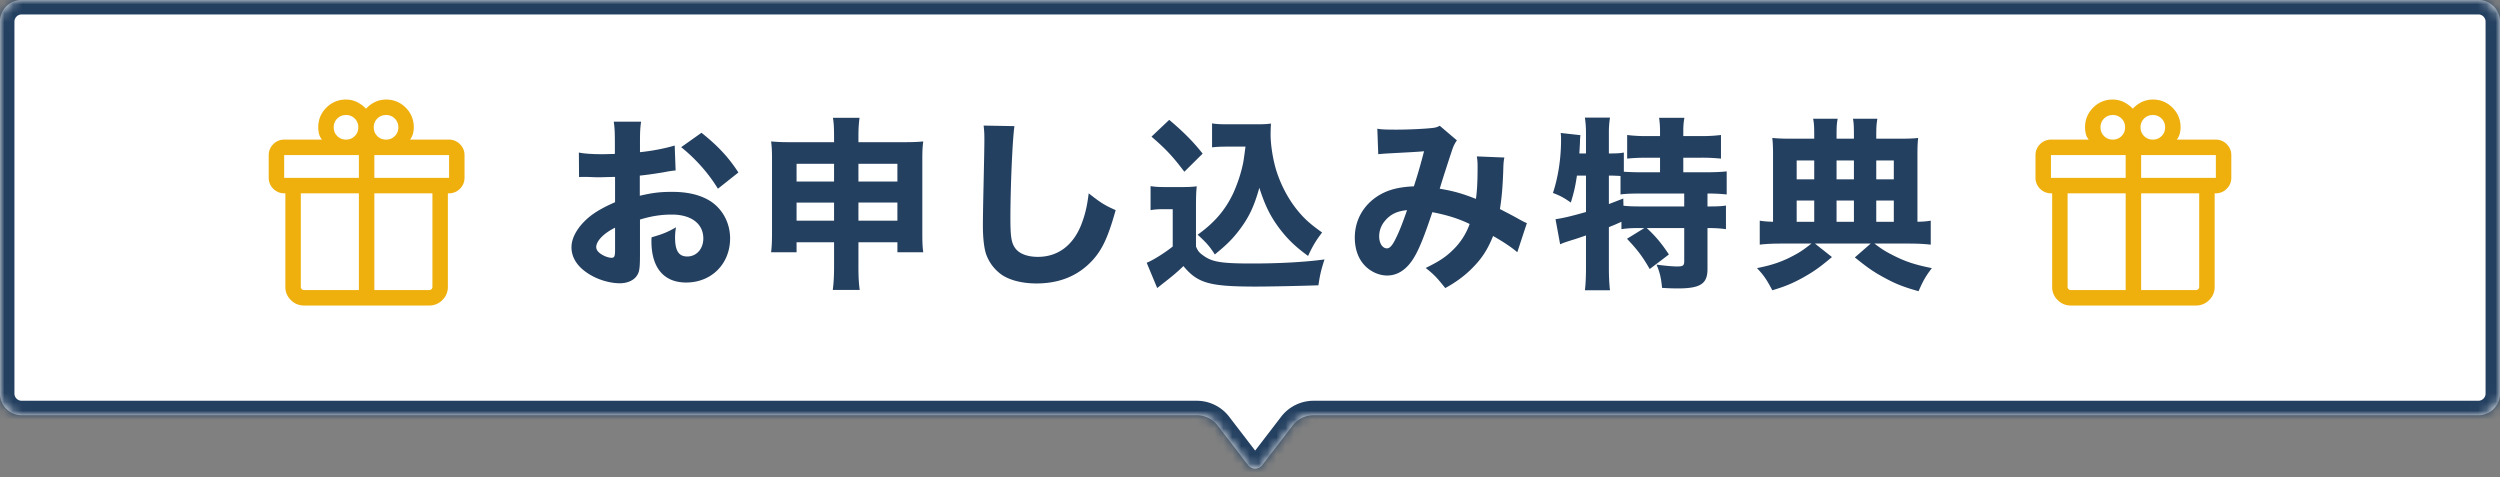
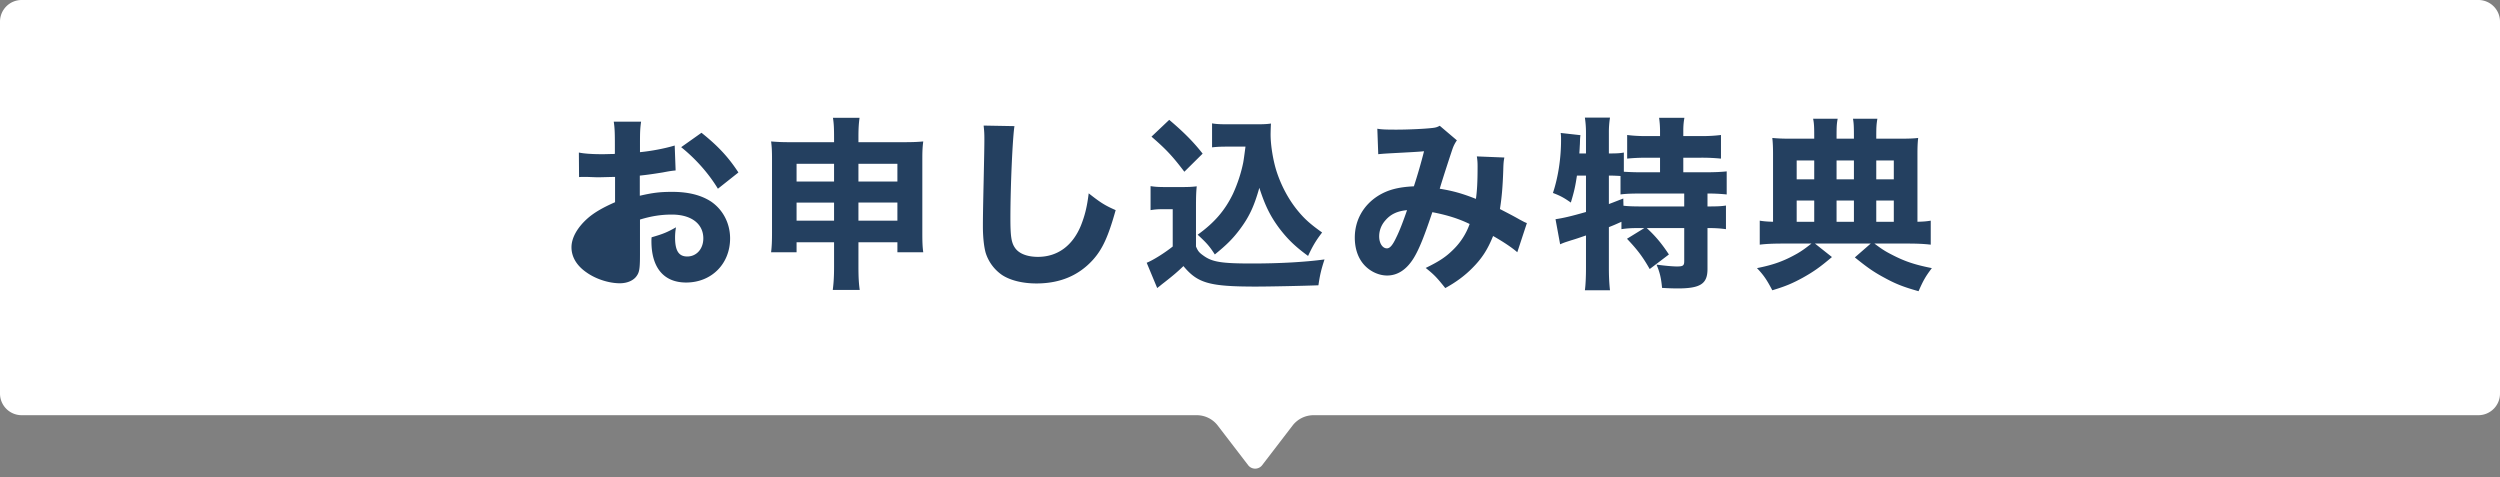
<svg xmlns="http://www.w3.org/2000/svg" width="283" height="54" fill="none">
  <rect width="100%" height="100%" fill="#808080" stroke="none" />
  <mask id="a" fill="#fff">
-     <path fill-rule="evenodd" clip-rule="evenodd" d="M2.45 0A2.45 2.45 0 000 2.45v42.1A2.45 2.45 0 002.45 47h133.02c.933 0 1.813.434 2.38 1.174l3.44 4.485a1 1 0 001.587 0l3.44-4.485A3.001 3.001 0 01148.698 47h131.851A2.45 2.45 0 00283 44.55V2.45A2.45 2.45 0 00280.549 0H2.451z" />
-   </mask>
+     </mask>
  <path fill-rule="evenodd" clip-rule="evenodd" d="M2.45 0A2.45 2.45 0 000 2.45v42.1A2.45 2.45 0 002.45 47h133.02c.933 0 1.813.434 2.38 1.174l3.44 4.485a1 1 0 001.587 0l3.44-4.485A3.001 3.001 0 01148.698 47h131.851A2.45 2.45 0 00283 44.55V2.45A2.45 2.45 0 00280.549 0H2.451z" fill="#fff" />
  <path d="M141.29 52.659l1.297-.995-1.297.995zm1.587 0l1.297.994-1.297-.994zm3.44-4.485l1.297.995-1.297-.995zm-8.467 0l1.297-.994-1.297.994zM1.634 2.451c0-.451.366-.817.817-.817v-3.268a4.085 4.085 0 00-4.085 4.085h3.268zm0 42.098V2.451h-3.268v42.098h3.268zm.817.817a.817.817 0 01-.817-.817h-3.268a4.085 4.085 0 004.085 4.085v-3.268zm133.019 0H2.45v3.268h133.02v-3.268zm7.117 6.298l-3.44-4.484-2.593 1.989 3.44 4.484 2.593-1.989zm-1.006 0a.634.634 0 011.006 0l-2.593 1.99a2.634 2.634 0 004.18 0l-2.593-1.99zm3.44-4.484l-3.44 4.484 2.593 1.99 3.44-4.486-2.593-1.988zm135.528-1.814H148.698v3.268h131.851v-3.268zm.817-.817a.817.817 0 01-.817.817v3.268a4.085 4.085 0 004.085-4.085h-3.268zm0-42.098v42.098h3.268V2.451h-3.268zm-.817-.817c.451 0 .817.366.817.817h3.268a4.085 4.085 0 00-4.085-4.085v3.268zm-278.098 0h278.098v-3.268H2.451v3.268zm145.163 47.535a1.365 1.365 0 011.084-.535v-3.268c-1.441 0-2.8.67-3.677 1.814l2.593 1.989zm-12.144-.535c.425 0 .825.197 1.084.535l2.593-1.99a4.634 4.634 0 00-3.677-1.813v3.268z" fill="#244060" mask="url(#a)" />
  <mask id="b" style="mask-type:alpha" maskUnits="userSpaceOnUse" x="27" y="9" width="29" height="29">
-     <path fill="#D9D9D9" d="M27.5 9.5h28v28h-28z" />
-   </mask>
+     </mask>
  <g mask="url(#b)">
    <path d="M32.303 32.473v-10.59h-.113a1.71 1.71 0 01-1.255-.517 1.709 1.709 0 01-.517-1.255v-2.535c0-.492.172-.91.517-1.255a1.71 1.71 0 011.255-.517h4.261a1.534 1.534 0 01-.335-.642 3.096 3.096 0 01-.089-.75c0-.872.305-1.614.916-2.224a3.03 3.03 0 012.225-.917c.447 0 .862.094 1.243.282a3.64 3.64 0 011.023.753c.3-.326.642-.58 1.023-.762a2.85 2.85 0 011.243-.273 3.03 3.03 0 012.225.917c.61.61.916 1.352.916 2.224 0 .26-.032.505-.098.739a1.946 1.946 0 01-.326.653h4.395c.492 0 .91.172 1.256.517.344.345.517.763.517 1.255v2.535c0 .492-.173.91-.517 1.255a1.71 1.71 0 01-1.256.518H50.7v10.59a2.03 2.03 0 01-.62 1.489 2.03 2.03 0 01-1.489.62h-14.18a2.03 2.03 0 01-1.489-.62 2.031 2.031 0 01-.62-1.49zM43.7 13.022c-.394 0-.725.133-.991.4-.267.266-.4.596-.4.99 0 .395.133.725.4.991.266.267.597.4.99.4.395 0 .726-.133.992-.4.267-.266.4-.596.4-.99 0-.395-.133-.725-.4-.992a1.347 1.347 0 00-.991-.4zm-5.923 1.39c0 .395.133.725.4.991.267.267.597.4.991.4s.724-.133.991-.4c.267-.266.4-.596.4-.99 0-.395-.133-.725-.4-.992a1.346 1.346 0 00-.991-.4c-.394 0-.724.134-.991.4-.267.267-.4.597-.4.991zm-5.609 3.141v2.58h8.458v-2.58h-8.458zm8.458 15.28v-10.95h-6.574v10.59a.35.35 0 00.36.36h6.214zm1.75 0h6.215a.35.35 0 00.258-.102.35.35 0 00.101-.258v-10.59h-6.574v10.95zm8.459-12.7v-2.58h-8.459v2.58h8.459z" fill="#EFB00E" />
  </g>
-   <path d="M76.376 16.472l.105 2.822c-.418.042-.606.063-1.484.23-1.045.167-1.61.251-2.571.355v2.279c1.463-.335 2.257-.439 3.679-.439 1.84 0 3.302.376 4.431 1.129 1.317.92 2.111 2.445 2.111 4.139 0 2.884-2.11 4.995-4.975 4.995-2.529 0-3.93-1.672-3.93-4.682 0-.084 0-.25.021-.439 1.296-.376 1.715-.543 2.76-1.129a6.274 6.274 0 00-.105 1.15c0 1.505.418 2.153 1.38 2.153 1.045 0 1.818-.857 1.818-2.048 0-1.652-1.358-2.697-3.553-2.697-1.213 0-2.32.167-3.617.565v3.93c0 1.567-.062 2.006-.355 2.424-.355.544-1.087.857-1.923.857-1.212 0-2.675-.46-3.72-1.191-1.15-.774-1.756-1.777-1.756-2.885 0-1.066.668-2.258 1.86-3.303.752-.648 1.693-1.191 3.073-1.797v-2.864c-1.046.02-1.61.042-1.882.042-.188 0-.23 0-1.317-.042h-.355c-.104 0-.293 0-.522.02l-.021-2.78c.564.126 1.525.189 2.633.189.189 0 .251 0 1.025-.021.271 0 .271 0 .418-.021v-1.045c0-1.359-.021-1.881-.126-2.592h3.094c-.105.731-.126 1.17-.126 2.425v1.024c1.297-.126 2.823-.418 3.93-.753zm-6.751 11.852v-2.55c-1.275.627-2.132 1.505-2.132 2.195 0 .293.188.564.585.815.355.23.815.397 1.15.397.313 0 .397-.167.397-.857zm13.963-8.8l-2.32 1.84c-1.025-1.694-2.488-3.366-4.16-4.704l2.3-1.63c1.86 1.484 3.051 2.76 4.18 4.494zm10.828 7.902h-4.244v1.128h-2.884c.083-.69.104-1.254.104-2.236V18.04c0-.899-.02-1.4-.104-2.028.773.063 1.233.084 2.32.084h4.808v-.439c0-1.108-.021-1.651-.126-2.32h3.01c-.083.627-.125 1.17-.125 2.195v.564h4.933c1.213 0 1.714-.02 2.404-.084-.084.648-.105 1.108-.105 2.028v8.278c0 1.087.021 1.63.105 2.236h-2.926v-1.128h-4.411V30.1c0 1.317.042 1.986.146 2.718H94.27c.105-.837.147-1.526.147-2.718v-2.675zm0-8.884h-4.244v2.006h4.244v-2.006zm2.759 0v2.006h4.411v-2.006h-4.411zm-2.76 4.39h-4.243v2.048h4.244v-2.05zm2.76 0v2.048h4.411v-2.05h-4.411zm14.172-8.717l3.491.063c-.209 1.233-.46 6.814-.46 10.43 0 2.028.105 2.739.502 3.324.439.669 1.38 1.045 2.613 1.045 2.216 0 3.93-1.254 4.87-3.554.439-1.107.69-2.09.878-3.637 1.359 1.066 1.819 1.359 3.052 1.902-.836 2.99-1.484 4.411-2.571 5.623-1.61 1.777-3.721 2.676-6.396 2.676-1.547 0-2.927-.335-3.867-.94a4.798 4.798 0 01-1.882-2.53c-.188-.669-.313-1.756-.313-2.99 0-.94.021-2.299.083-5.058.063-2.884.084-4.16.084-4.786 0-.69-.021-.983-.084-1.568zm29.641 2.383h-2.028c-.731 0-1.233.02-1.755.083v-2.717c.459.083.898.104 1.755.104h3.387c.689 0 1.108-.02 1.526-.083-.021.293-.042.961-.042 1.254 0 1.212.292 3.01.711 4.264.543 1.63 1.379 3.157 2.382 4.369.774.94 1.443 1.526 2.739 2.446-.69.898-1.066 1.526-1.589 2.654-1.463-1.066-2.32-1.902-3.261-3.135-1.024-1.38-1.609-2.571-2.257-4.578-.606 2.153-1.171 3.324-2.237 4.745-.773 1.024-1.463 1.714-2.801 2.801-.606-.94-.92-1.296-1.944-2.236 1.902-1.36 3.094-2.76 3.993-4.62.522-1.129.94-2.404 1.17-3.575.063-.355.105-.668.251-1.776zm-10.64-1.129l2.007-1.902c1.61 1.358 2.759 2.508 3.783 3.825l-2.069 2.049c-1.317-1.735-2.048-2.53-3.721-3.972zm-.104 8.32V21.07c.543.084.899.104 1.693.104h1.944c.606 0 1.129-.02 1.589-.083-.063.648-.084 1.129-.084 2.32v4.494c.23.544.376.711.92 1.087.961.67 2.027.836 5.372.836 3.282 0 6.083-.167 8.257-.46-.377 1.15-.523 1.777-.69 2.927-1.547.063-5.54.146-7.086.146-5.247 0-6.585-.376-8.194-2.32-.628.606-1.108 1.024-2.153 1.84-.272.209-.398.313-.523.418-.167.125-.188.146-.293.23l-1.191-2.864c.69-.272 2.007-1.087 2.947-1.84v-4.222h-1.15c-.543 0-.815.02-1.358.104zm25.773-6.334l-.104-2.885c.439.084.982.105 2.132.105 1.317 0 3.219-.084 4.097-.189.397-.041.564-.104.836-.25l1.944 1.651a3.804 3.804 0 00-.481.92c-.167.48-1.108 3.344-1.463 4.557 1.547.25 2.613.564 4.097 1.15.126-.9.188-1.882.188-3.659 0-.501-.021-.731-.083-1.15l3.114.126c-.083.439-.104.648-.125 1.463-.063 1.84-.167 3.052-.376 4.369.48.25 1.588.815 2.194 1.17.481.251.565.314.857.419l-1.087 3.302c-.585-.522-1.63-1.212-2.738-1.84-.606 1.506-1.254 2.53-2.341 3.617-.878.899-1.923 1.651-3.073 2.278-.982-1.233-1.275-1.525-2.216-2.278 1.547-.752 2.3-1.254 3.136-2.09a7.584 7.584 0 001.839-2.885c-1.254-.606-2.508-1.003-4.222-1.338-.899 2.697-1.484 4.16-2.09 5.163-.816 1.338-1.84 2.007-3.031 2.007-.899 0-1.84-.418-2.509-1.108-.752-.773-1.149-1.881-1.149-3.177 0-1.965.961-3.679 2.654-4.745 1.087-.669 2.258-.983 4.035-1.066a61.744 61.744 0 001.149-3.972c-.543.063-1.818.126-3.762.23-.335.021-.815.042-1.422.105zm3.261 6.333c-1.108.105-1.86.46-2.466 1.171-.46.523-.69 1.15-.69 1.798 0 .773.376 1.358.878 1.358.334 0 .648-.355 1.066-1.254.376-.752.794-1.86 1.212-3.073zm26.861 2.028h-.544c-.878 0-1.337.02-2.048.125v-.836c-.795.356-.795.356-1.422.607v4.62c0 .96.042 1.797.126 2.528h-2.843c.084-.564.125-1.567.125-2.529v-3.679c-.731.251-1.149.397-1.651.544-.711.23-.857.271-1.275.46l-.523-2.843c.857-.126 1.694-.314 3.449-.816V19.88h-1.024c-.188 1.254-.313 1.797-.69 3.051-.773-.543-1.191-.773-2.027-1.087.585-1.755.919-3.888.919-5.999 0-.313 0-.48-.041-.794l2.236.25c-.042.293-.042.44-.062 1.025-.021.272-.021.46-.063 1.045h.752v-2.32c0-.648-.041-1.17-.125-1.735h2.843a10.667 10.667 0 00-.126 1.735v2.32c.878 0 1.255-.02 1.694-.104v2.174c.689.041 1.254.062 2.069.062h2.028v-1.651h-1.485c-.919 0-1.651.042-2.236.104v-2.675c.669.083 1.275.125 2.236.125h1.485v-.564c0-.585-.042-1.024-.105-1.505h2.864c-.084.46-.126.878-.126 1.505v.564h1.986c.983 0 1.589-.042 2.279-.125v2.675a21.711 21.711 0 00-2.279-.104h-1.986v1.651h2.467c1.087 0 1.902-.041 2.446-.104v2.613a20.713 20.713 0 00-2.174-.105v1.463c1.108 0 1.567-.02 2.09-.104v2.675c-.648-.083-1.108-.125-2.09-.125v4.64c0 1.673-.795 2.195-3.387 2.195-.397 0-1.128-.02-1.756-.062-.104-1.15-.271-1.798-.627-2.634.899.125 1.84.209 2.321.209.689 0 .815-.105.815-.606v-3.742h-4.243c.982.899 1.714 1.777 2.508 2.99l-2.174 1.65c-.794-1.4-1.401-2.194-2.571-3.428l1.965-1.212zm-4.014-5.936v3.219c.837-.314.92-.356 1.631-.628l.021.816c.522.062 1.129.083 2.174.083h4.703v-1.463h-4.745c-1.192 0-1.84.021-2.467.105v-2.09c-.397-.022-.773-.043-1.087-.043h-.23zm23.245-4.181v-.335c0-1.024-.021-1.421-.126-1.923h2.78c-.104.565-.125.857-.125 1.965v.293h1.965v-.293c0-1.108-.021-1.463-.105-1.965h2.76c-.105.627-.126.962-.126 1.944v.314h2.655c1.003 0 1.609-.021 2.09-.084-.063.523-.083 1.045-.083 1.86v7.63c.689-.02.982-.041 1.505-.125v2.717c-.69-.083-1.505-.125-2.613-.125h-3.763c.836.627 1.192.857 1.923 1.233 1.443.753 2.571 1.15 4.578 1.547-.711.94-.962 1.38-1.505 2.613-1.714-.48-2.613-.836-3.867-1.526-1.171-.627-1.902-1.129-3.345-2.3l1.798-1.567h-6.313l1.923 1.526c-1.358 1.15-2.069 1.651-3.302 2.341-1.192.648-1.923.962-3.449 1.421-.648-1.233-.983-1.714-1.735-2.508 1.902-.376 3.093-.815 4.598-1.672.523-.314.795-.502 1.568-1.108h-3.24c-1.108 0-1.986.042-2.613.125V24.98c.523.084.878.104 1.505.125v-7.65c0-.753-.021-1.296-.083-1.84.648.063 1.191.084 2.069.084h2.676zm0 9.406v-2.404h-1.986v2.404h1.986zm2.529 0h1.965v-2.404h-1.965v2.404zm4.494 0h1.986v-2.404h-1.986v2.404zm-7.023-4.807v-2.132h-1.986v2.132h1.986zm2.529 0h1.965v-2.132h-1.965v2.132zm4.494 0h1.986v-2.132h-1.986v2.132z" fill="#244060" />
+   <path d="M76.376 16.472l.105 2.822c-.418.042-.606.063-1.484.23-1.045.167-1.61.251-2.571.355v2.279c1.463-.335 2.257-.439 3.679-.439 1.84 0 3.302.376 4.431 1.129 1.317.92 2.111 2.445 2.111 4.139 0 2.884-2.11 4.995-4.975 4.995-2.529 0-3.93-1.672-3.93-4.682 0-.084 0-.25.021-.439 1.296-.376 1.715-.543 2.76-1.129a6.274 6.274 0 00-.105 1.15c0 1.505.418 2.153 1.38 2.153 1.045 0 1.818-.857 1.818-2.048 0-1.652-1.358-2.697-3.553-2.697-1.213 0-2.32.167-3.617.565v3.93c0 1.567-.062 2.006-.355 2.424-.355.544-1.087.857-1.923.857-1.212 0-2.675-.46-3.72-1.191-1.15-.774-1.756-1.777-1.756-2.885 0-1.066.668-2.258 1.86-3.303.752-.648 1.693-1.191 3.073-1.797v-2.864c-1.046.02-1.61.042-1.882.042-.188 0-.23 0-1.317-.042h-.355c-.104 0-.293 0-.522.02l-.021-2.78c.564.126 1.525.189 2.633.189.189 0 .251 0 1.025-.021.271 0 .271 0 .418-.021v-1.045c0-1.359-.021-1.881-.126-2.592h3.094c-.105.731-.126 1.17-.126 2.425v1.024c1.297-.126 2.823-.418 3.93-.753zm-6.751 11.852v-2.55zm13.963-8.8l-2.32 1.84c-1.025-1.694-2.488-3.366-4.16-4.704l2.3-1.63c1.86 1.484 3.051 2.76 4.18 4.494zm10.828 7.902h-4.244v1.128h-2.884c.083-.69.104-1.254.104-2.236V18.04c0-.899-.02-1.4-.104-2.028.773.063 1.233.084 2.32.084h4.808v-.439c0-1.108-.021-1.651-.126-2.32h3.01c-.083.627-.125 1.17-.125 2.195v.564h4.933c1.213 0 1.714-.02 2.404-.084-.084.648-.105 1.108-.105 2.028v8.278c0 1.087.021 1.63.105 2.236h-2.926v-1.128h-4.411V30.1c0 1.317.042 1.986.146 2.718H94.27c.105-.837.147-1.526.147-2.718v-2.675zm0-8.884h-4.244v2.006h4.244v-2.006zm2.759 0v2.006h4.411v-2.006h-4.411zm-2.76 4.39h-4.243v2.048h4.244v-2.05zm2.76 0v2.048h4.411v-2.05h-4.411zm14.172-8.717l3.491.063c-.209 1.233-.46 6.814-.46 10.43 0 2.028.105 2.739.502 3.324.439.669 1.38 1.045 2.613 1.045 2.216 0 3.93-1.254 4.87-3.554.439-1.107.69-2.09.878-3.637 1.359 1.066 1.819 1.359 3.052 1.902-.836 2.99-1.484 4.411-2.571 5.623-1.61 1.777-3.721 2.676-6.396 2.676-1.547 0-2.927-.335-3.867-.94a4.798 4.798 0 01-1.882-2.53c-.188-.669-.313-1.756-.313-2.99 0-.94.021-2.299.083-5.058.063-2.884.084-4.16.084-4.786 0-.69-.021-.983-.084-1.568zm29.641 2.383h-2.028c-.731 0-1.233.02-1.755.083v-2.717c.459.083.898.104 1.755.104h3.387c.689 0 1.108-.02 1.526-.083-.021.293-.042.961-.042 1.254 0 1.212.292 3.01.711 4.264.543 1.63 1.379 3.157 2.382 4.369.774.94 1.443 1.526 2.739 2.446-.69.898-1.066 1.526-1.589 2.654-1.463-1.066-2.32-1.902-3.261-3.135-1.024-1.38-1.609-2.571-2.257-4.578-.606 2.153-1.171 3.324-2.237 4.745-.773 1.024-1.463 1.714-2.801 2.801-.606-.94-.92-1.296-1.944-2.236 1.902-1.36 3.094-2.76 3.993-4.62.522-1.129.94-2.404 1.17-3.575.063-.355.105-.668.251-1.776zm-10.64-1.129l2.007-1.902c1.61 1.358 2.759 2.508 3.783 3.825l-2.069 2.049c-1.317-1.735-2.048-2.53-3.721-3.972zm-.104 8.32V21.07c.543.084.899.104 1.693.104h1.944c.606 0 1.129-.02 1.589-.083-.063.648-.084 1.129-.084 2.32v4.494c.23.544.376.711.92 1.087.961.67 2.027.836 5.372.836 3.282 0 6.083-.167 8.257-.46-.377 1.15-.523 1.777-.69 2.927-1.547.063-5.54.146-7.086.146-5.247 0-6.585-.376-8.194-2.32-.628.606-1.108 1.024-2.153 1.84-.272.209-.398.313-.523.418-.167.125-.188.146-.293.23l-1.191-2.864c.69-.272 2.007-1.087 2.947-1.84v-4.222h-1.15c-.543 0-.815.02-1.358.104zm25.773-6.334l-.104-2.885c.439.084.982.105 2.132.105 1.317 0 3.219-.084 4.097-.189.397-.041.564-.104.836-.25l1.944 1.651a3.804 3.804 0 00-.481.92c-.167.48-1.108 3.344-1.463 4.557 1.547.25 2.613.564 4.097 1.15.126-.9.188-1.882.188-3.659 0-.501-.021-.731-.083-1.15l3.114.126c-.083.439-.104.648-.125 1.463-.063 1.84-.167 3.052-.376 4.369.48.25 1.588.815 2.194 1.17.481.251.565.314.857.419l-1.087 3.302c-.585-.522-1.63-1.212-2.738-1.84-.606 1.506-1.254 2.53-2.341 3.617-.878.899-1.923 1.651-3.073 2.278-.982-1.233-1.275-1.525-2.216-2.278 1.547-.752 2.3-1.254 3.136-2.09a7.584 7.584 0 001.839-2.885c-1.254-.606-2.508-1.003-4.222-1.338-.899 2.697-1.484 4.16-2.09 5.163-.816 1.338-1.84 2.007-3.031 2.007-.899 0-1.84-.418-2.509-1.108-.752-.773-1.149-1.881-1.149-3.177 0-1.965.961-3.679 2.654-4.745 1.087-.669 2.258-.983 4.035-1.066a61.744 61.744 0 001.149-3.972c-.543.063-1.818.126-3.762.23-.335.021-.815.042-1.422.105zm3.261 6.333c-1.108.105-1.86.46-2.466 1.171-.46.523-.69 1.15-.69 1.798 0 .773.376 1.358.878 1.358.334 0 .648-.355 1.066-1.254.376-.752.794-1.86 1.212-3.073zm26.861 2.028h-.544c-.878 0-1.337.02-2.048.125v-.836c-.795.356-.795.356-1.422.607v4.62c0 .96.042 1.797.126 2.528h-2.843c.084-.564.125-1.567.125-2.529v-3.679c-.731.251-1.149.397-1.651.544-.711.23-.857.271-1.275.46l-.523-2.843c.857-.126 1.694-.314 3.449-.816V19.88h-1.024c-.188 1.254-.313 1.797-.69 3.051-.773-.543-1.191-.773-2.027-1.087.585-1.755.919-3.888.919-5.999 0-.313 0-.48-.041-.794l2.236.25c-.042.293-.042.44-.062 1.025-.021.272-.021.46-.063 1.045h.752v-2.32c0-.648-.041-1.17-.125-1.735h2.843a10.667 10.667 0 00-.126 1.735v2.32c.878 0 1.255-.02 1.694-.104v2.174c.689.041 1.254.062 2.069.062h2.028v-1.651h-1.485c-.919 0-1.651.042-2.236.104v-2.675c.669.083 1.275.125 2.236.125h1.485v-.564c0-.585-.042-1.024-.105-1.505h2.864c-.084.46-.126.878-.126 1.505v.564h1.986c.983 0 1.589-.042 2.279-.125v2.675a21.711 21.711 0 00-2.279-.104h-1.986v1.651h2.467c1.087 0 1.902-.041 2.446-.104v2.613a20.713 20.713 0 00-2.174-.105v1.463c1.108 0 1.567-.02 2.09-.104v2.675c-.648-.083-1.108-.125-2.09-.125v4.64c0 1.673-.795 2.195-3.387 2.195-.397 0-1.128-.02-1.756-.062-.104-1.15-.271-1.798-.627-2.634.899.125 1.84.209 2.321.209.689 0 .815-.105.815-.606v-3.742h-4.243c.982.899 1.714 1.777 2.508 2.99l-2.174 1.65c-.794-1.4-1.401-2.194-2.571-3.428l1.965-1.212zm-4.014-5.936v3.219c.837-.314.92-.356 1.631-.628l.021.816c.522.062 1.129.083 2.174.083h4.703v-1.463h-4.745c-1.192 0-1.84.021-2.467.105v-2.09c-.397-.022-.773-.043-1.087-.043h-.23zm23.245-4.181v-.335c0-1.024-.021-1.421-.126-1.923h2.78c-.104.565-.125.857-.125 1.965v.293h1.965v-.293c0-1.108-.021-1.463-.105-1.965h2.76c-.105.627-.126.962-.126 1.944v.314h2.655c1.003 0 1.609-.021 2.09-.084-.063.523-.083 1.045-.083 1.86v7.63c.689-.02.982-.041 1.505-.125v2.717c-.69-.083-1.505-.125-2.613-.125h-3.763c.836.627 1.192.857 1.923 1.233 1.443.753 2.571 1.15 4.578 1.547-.711.94-.962 1.38-1.505 2.613-1.714-.48-2.613-.836-3.867-1.526-1.171-.627-1.902-1.129-3.345-2.3l1.798-1.567h-6.313l1.923 1.526c-1.358 1.15-2.069 1.651-3.302 2.341-1.192.648-1.923.962-3.449 1.421-.648-1.233-.983-1.714-1.735-2.508 1.902-.376 3.093-.815 4.598-1.672.523-.314.795-.502 1.568-1.108h-3.24c-1.108 0-1.986.042-2.613.125V24.98c.523.084.878.104 1.505.125v-7.65c0-.753-.021-1.296-.083-1.84.648.063 1.191.084 2.069.084h2.676zm0 9.406v-2.404h-1.986v2.404h1.986zm2.529 0h1.965v-2.404h-1.965v2.404zm4.494 0h1.986v-2.404h-1.986v2.404zm-7.023-4.807v-2.132h-1.986v2.132h1.986zm2.529 0h1.965v-2.132h-1.965v2.132zm4.494 0h1.986v-2.132h-1.986v2.132z" fill="#244060" />
  <mask id="c" style="mask-type:alpha" maskUnits="userSpaceOnUse" x="227" y="9" width="29" height="29">
-     <path fill="#D9D9D9" d="M227.5 9.5h28v28h-28z" />
-   </mask>
+     </mask>
  <g mask="url(#c)">
    <path d="M232.303 32.473v-10.59h-.113a1.71 1.71 0 01-1.255-.517 1.708 1.708 0 01-.517-1.255v-2.535c0-.492.172-.91.517-1.255a1.71 1.71 0 011.255-.517h4.261a1.538 1.538 0 01-.335-.642 3.1 3.1 0 01-.089-.75c0-.872.305-1.614.916-2.224a3.03 3.03 0 012.225-.917c.447 0 .862.094 1.243.282a3.64 3.64 0 011.023.753c.301-.326.642-.58 1.023-.762a2.85 2.85 0 011.243-.273 3.03 3.03 0 012.225.917c.611.61.916 1.352.916 2.224a2.7 2.7 0 01-.098.739 1.95 1.95 0 01-.326.653h4.395c.492 0 .911.172 1.256.517.344.345.517.763.517 1.255v2.535c0 .492-.173.91-.517 1.255a1.711 1.711 0 01-1.256.518h-.112v10.59a2.03 2.03 0 01-.62 1.489 2.03 2.03 0 01-1.489.62h-14.18a2.031 2.031 0 01-1.489-.62 2.03 2.03 0 01-.619-1.49zM243.7 13.022c-.394 0-.725.133-.991.4-.267.266-.4.596-.4.99 0 .395.133.725.4.991.266.267.597.4.991.4s.724-.133.991-.4c.267-.266.4-.596.4-.99 0-.395-.133-.725-.4-.992a1.347 1.347 0 00-.991-.4zm-5.923 1.39c0 .395.133.725.4.991.266.267.597.4.991.4s.724-.133.991-.4c.267-.266.4-.596.4-.99 0-.395-.133-.725-.4-.992a1.347 1.347 0 00-.991-.4c-.394 0-.725.134-.991.4-.267.267-.4.597-.4.991zm-5.609 3.141v2.58h8.458v-2.58h-8.458zm8.458 15.28v-10.95h-6.574v10.59a.347.347 0 00.359.36h6.215zm1.75 0h6.215a.348.348 0 00.258-.102.35.35 0 00.101-.258v-10.59h-6.574v10.95zm8.459-12.7v-2.58h-8.459v2.58h8.459z" fill="#EFB00E" />
  </g>
</svg>